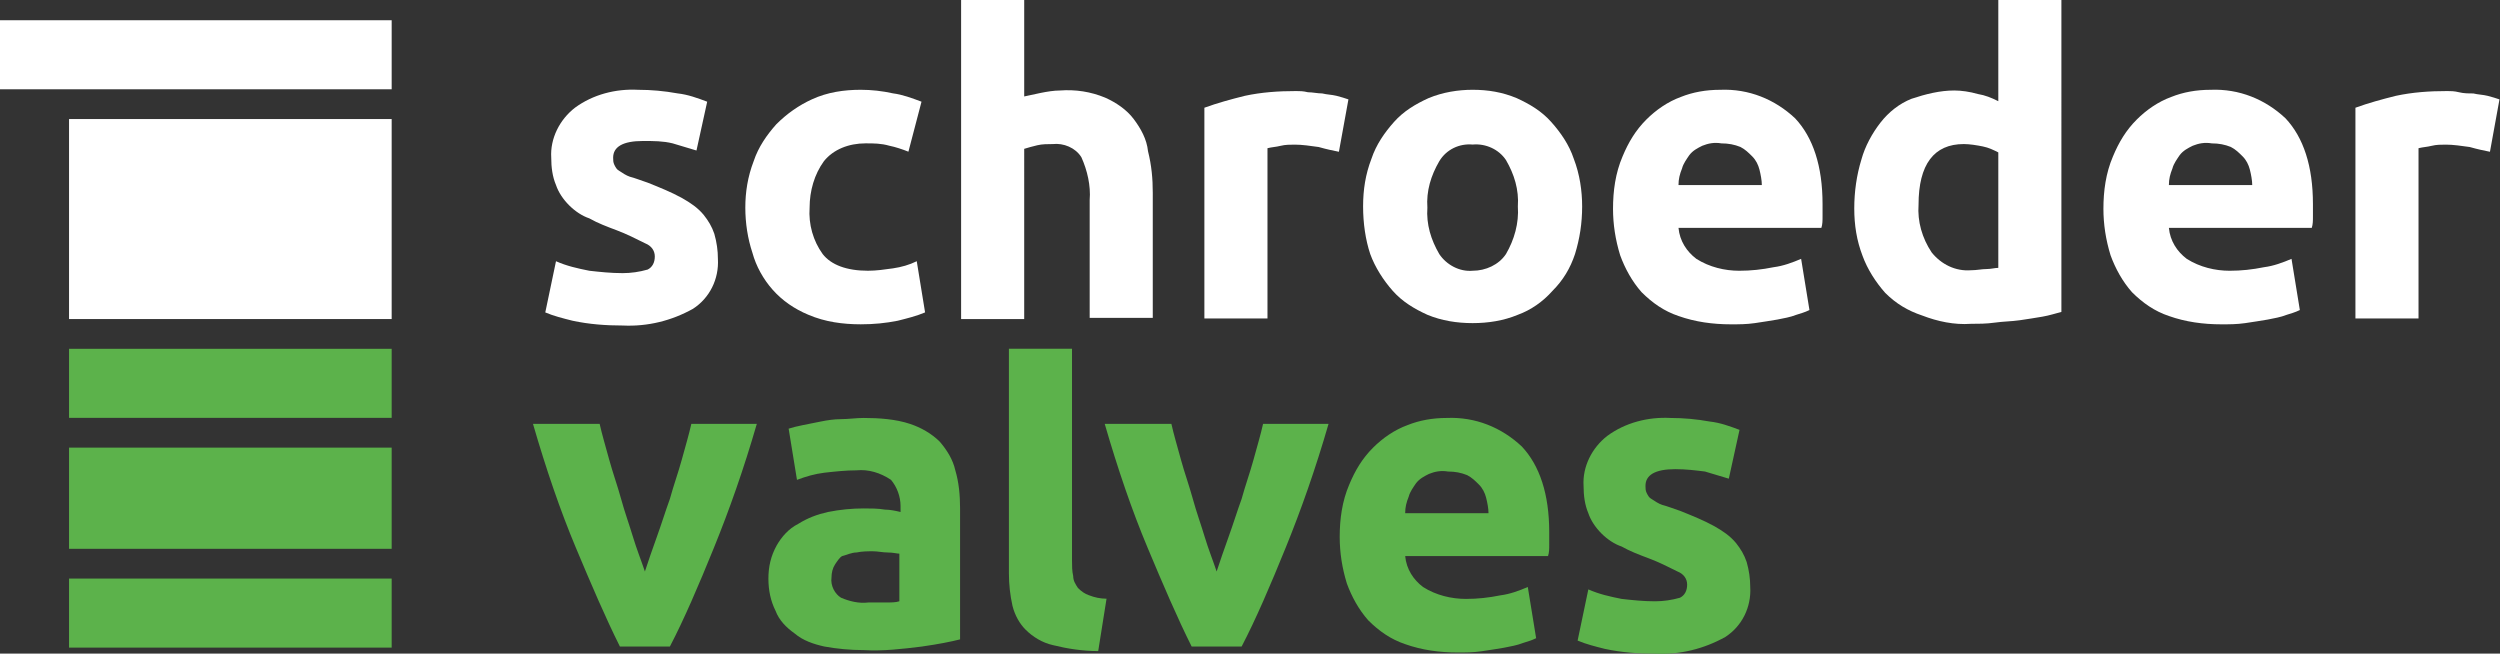
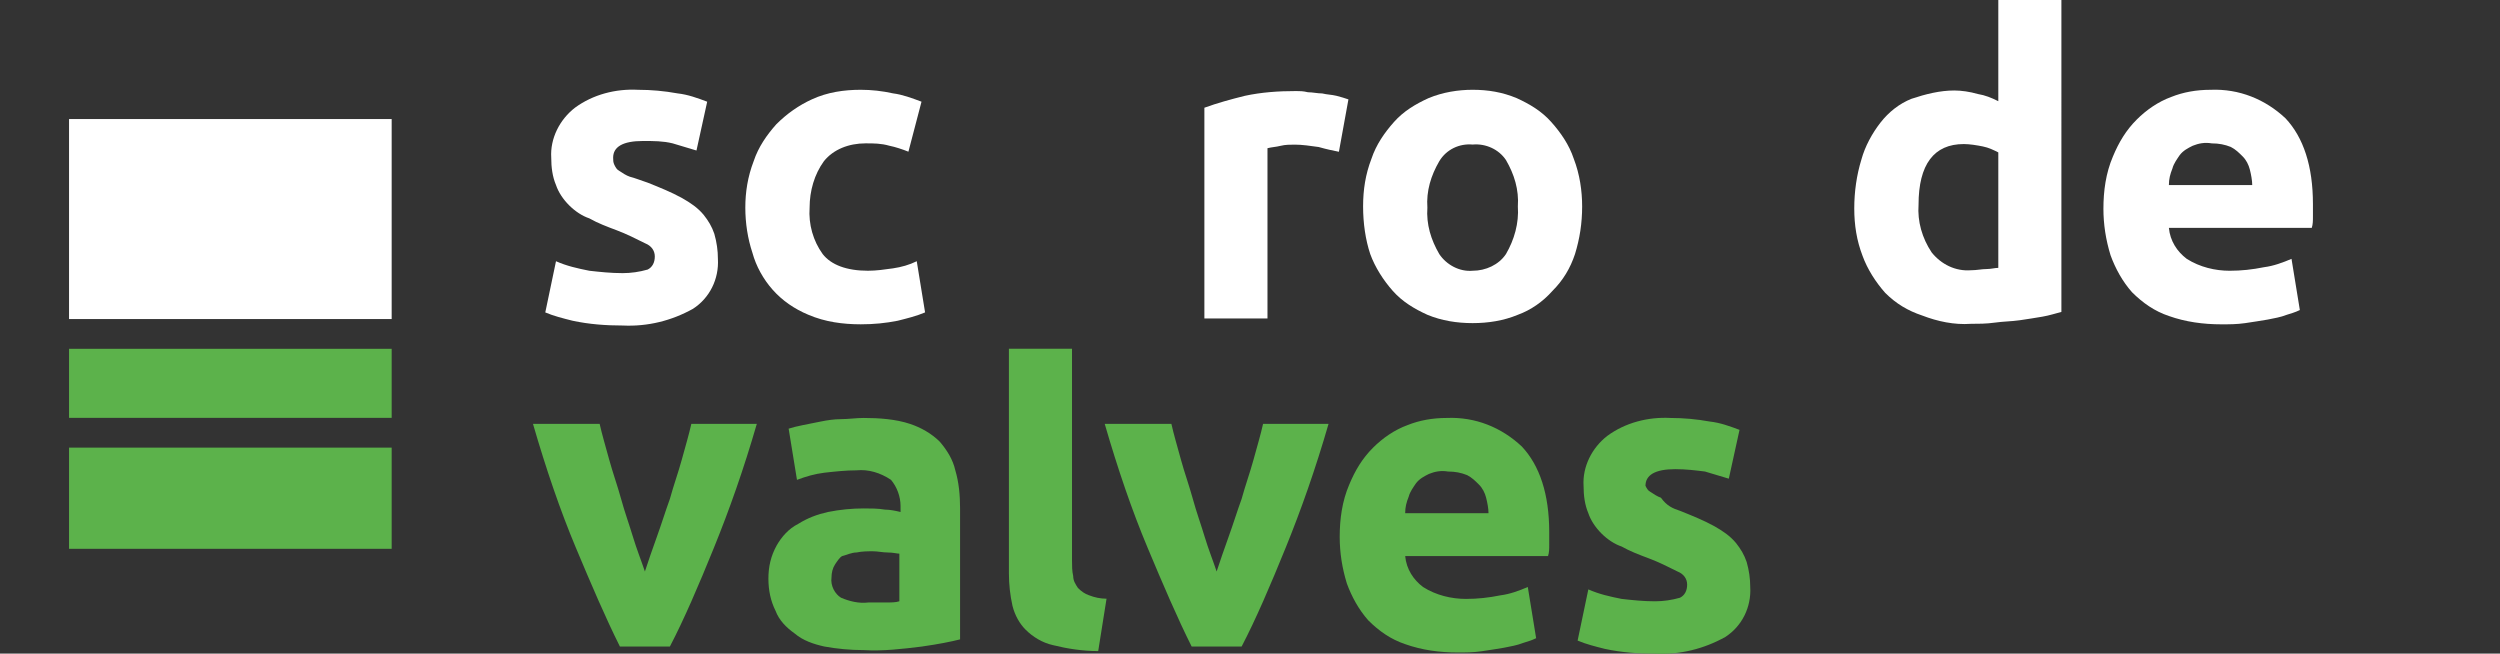
<svg xmlns="http://www.w3.org/2000/svg" version="1.1" id="Ebene_1" x="0px" y="0px" viewBox="0 0 210 54.9" style="enable-background:new 0 0 210 54.9;" xml:space="preserve">
  <rect x="0" y="0" width="210" height="54.9" fill="#333333" stroke="none" />
  <style type="text/css">
	.st0{fill:#5CB24B;}
	.st1{fill:#FFFFFF;}
	.st2{fill:#010202;}
</style>
  <g id="Gruppe_22" transform="translate(-382 -54.426)">
    <g id="Gruppe_18" transform="translate(382 54.426)">
      <g>
        <g id="Gruppe_7">
          <g id="Gruppe_1" transform="translate(44.771 35.606)">
            <path id="Pfad_1" class="st0" d="M7.3,18.7c-1.2-2.4-2.4-5.2-3.7-8.3S1.1,3.8,0,0h5.6c0.2,0.9,0.5,1.9,0.8,3s0.7,2.2,1,3.3       c0.3,1.1,0.7,2.2,1,3.2s0.7,2,1,2.9c0.3-0.9,0.6-1.8,1-2.9s0.7-2.1,1.1-3.2c0.3-1.1,0.7-2.2,1-3.3c0.3-1.1,0.6-2.1,0.8-3h5.5       c-1.1,3.8-2.3,7.2-3.6,10.4s-2.5,6-3.7,8.3H7.3z" />
          </g>
          <g id="Gruppe_2" transform="translate(64.546 35.108)">
            <path id="Pfad_2" class="st0" d="M8,0c1.3,0,2.7,0.1,3.9,0.5c0.9,0.3,1.8,0.8,2.5,1.5c0.6,0.7,1.1,1.5,1.3,2.4       c0.3,1,0.4,2.1,0.4,3.2v11c-0.8,0.2-1.8,0.4-3.2,0.6c-1.6,0.2-3.3,0.4-4.9,0.3c-1.1,0-2.2-0.1-3.3-0.3       c-0.9-0.2-1.8-0.5-2.5-1.1c-0.7-0.5-1.3-1.1-1.6-1.9C0.2,15.4,0,14.5,0,13.5c0-1,0.2-1.9,0.7-2.8c0.4-0.7,1-1.4,1.8-1.8       c0.8-0.5,1.6-0.8,2.5-1c1-0.2,2-0.3,3-0.3c0.6,0,1.2,0,1.8,0.1c0.4,0,0.9,0.1,1.3,0.2V7.4c0-0.8-0.3-1.6-0.8-2.2       C9.4,4.6,8.4,4.3,7.4,4.4c-0.9,0-1.8,0.1-2.7,0.2C3.9,4.7,3.2,4.9,2.4,5.2L1.7,0.9c0.3-0.1,0.7-0.2,1.2-0.3       c0.5-0.1,1-0.2,1.5-0.3s1.1-0.2,1.7-0.2S7.4,0,8,0 M8.4,15.5c0.5,0,1,0,1.5,0c0.4,0,0.8,0,1.1-0.1v-4c-0.2,0-0.5-0.1-1-0.1       c-0.4,0-0.8-0.1-1.2-0.1c-0.5,0-0.9,0-1.4,0.1c-0.4,0-0.8,0.2-1.2,0.3C6,11.7,5.8,12,5.6,12.3c-0.2,0.3-0.3,0.7-0.3,1.1       c-0.1,0.7,0.3,1.4,0.8,1.7C6.8,15.4,7.6,15.6,8.4,15.5" />
          </g>
          <g id="Gruppe_3" transform="translate(92.797 35.606)">
            <path id="Pfad_3" class="st0" d="M7.3,18.7c-1.2-2.4-2.4-5.2-3.7-8.3S1.1,3.8,0,0h5.6c0.2,0.9,0.5,1.9,0.8,3       c0.3,1.1,0.7,2.2,1,3.3c0.3,1.1,0.7,2.2,1,3.2c0.3,1,0.7,2,1,2.9c0.3-0.9,0.6-1.8,1-2.9s0.7-2.1,1.1-3.2c0.3-1.1,0.7-2.2,1-3.3       c0.3-1.1,0.6-2.1,0.8-3h5.5c-1.1,3.8-2.3,7.2-3.6,10.4s-2.5,6-3.7,8.3H7.3z" />
          </g>
          <g id="Gruppe_4" transform="translate(112.535 35.108)">
            <path id="Pfad_4" class="st0" d="M0,10c0-1.5,0.2-3,0.8-4.4c0.5-1.2,1.1-2.2,2-3.1c0.8-0.8,1.8-1.5,2.9-1.9C6.7,0.2,7.8,0,9,0       c2.4-0.1,4.6,0.8,6.3,2.4c1.5,1.6,2.3,4,2.3,7.2c0,0.3,0,0.6,0,1s0,0.7-0.1,1h-12c0.1,1.1,0.7,2,1.5,2.6c1.1,0.7,2.4,1,3.6,1       c1,0,1.9-0.1,2.9-0.3c0.8-0.1,1.6-0.4,2.3-0.7l0.7,4.3c-0.4,0.2-0.8,0.3-1.1,0.4c-0.5,0.2-1.1,0.3-1.6,0.4       c-0.6,0.1-1.2,0.2-1.9,0.3c-0.7,0.1-1.3,0.1-2,0.1c-1.5,0-3-0.2-4.4-0.7c-1.2-0.4-2.2-1.1-3.1-2C1.6,16.1,1,15,0.6,13.9       C0.2,12.6,0,11.3,0,10 M12.5,8c0-0.4-0.1-0.9-0.2-1.3c-0.1-0.4-0.3-0.8-0.6-1.1c-0.3-0.3-0.6-0.6-1-0.8c-0.5-0.2-1-0.3-1.6-0.3       C8.5,4.4,8,4.5,7.5,4.7C7.1,4.9,6.7,5.1,6.4,5.5C6.2,5.8,5.9,6.2,5.8,6.6C5.6,7.1,5.5,7.5,5.5,8L12.5,8z" />
          </g>
          <g id="Gruppe_5" transform="translate(132.52 35.109)">
-             <path id="Pfad_5" class="st0" d="M6.5,15.4c0.7,0,1.4-0.1,2.1-0.3C9,14.9,9.2,14.5,9.2,14c0-0.5-0.3-0.9-0.8-1.1       c-0.8-0.4-1.6-0.8-2.4-1.1c-0.8-0.3-1.6-0.6-2.3-1C3.1,10.6,2.5,10.2,2,9.7C1.5,9.2,1.1,8.6,0.9,8C0.6,7.3,0.5,6.5,0.5,5.7       c-0.1-1.6,0.7-3.2,2-4.2C4,0.4,5.9-0.1,7.8,0c1.1,0,2.2,0.1,3.3,0.3C12,0.4,12.8,0.7,13.6,1l-0.9,4.1c-0.7-0.2-1.3-0.4-2-0.6       C9.9,4.4,9.1,4.3,8.2,4.3c-1.7,0-2.5,0.5-2.5,1.4c0,0.2,0,0.4,0.1,0.6c0.1,0.2,0.2,0.4,0.4,0.5c0.3,0.2,0.6,0.4,0.9,0.5       C7.5,7.4,8,7.6,8.6,7.8c1,0.4,2,0.8,2.9,1.3c0.7,0.4,1.3,0.8,1.8,1.4c0.4,0.5,0.7,1,0.9,1.6c0.2,0.7,0.3,1.4,0.3,2.1       c0.1,1.7-0.7,3.3-2.1,4.2c-1.8,1-3.8,1.5-5.9,1.4c-1.4,0-2.8-0.1-4.2-0.4c-0.8-0.2-1.6-0.4-2.3-0.7l0.9-4.3       c0.9,0.4,1.8,0.6,2.8,0.8C4.6,15.3,5.5,15.4,6.5,15.4" />
+             <path id="Pfad_5" class="st0" d="M6.5,15.4c0.7,0,1.4-0.1,2.1-0.3C9,14.9,9.2,14.5,9.2,14c0-0.5-0.3-0.9-0.8-1.1       c-0.8-0.4-1.6-0.8-2.4-1.1c-0.8-0.3-1.6-0.6-2.3-1C3.1,10.6,2.5,10.2,2,9.7C1.5,9.2,1.1,8.6,0.9,8C0.6,7.3,0.5,6.5,0.5,5.7       c-0.1-1.6,0.7-3.2,2-4.2C4,0.4,5.9-0.1,7.8,0c1.1,0,2.2,0.1,3.3,0.3C12,0.4,12.8,0.7,13.6,1l-0.9,4.1c-0.7-0.2-1.3-0.4-2-0.6       C9.9,4.4,9.1,4.3,8.2,4.3c-1.7,0-2.5,0.5-2.5,1.4c0.1,0.2,0.2,0.4,0.4,0.5c0.3,0.2,0.6,0.4,0.9,0.5       C7.5,7.4,8,7.6,8.6,7.8c1,0.4,2,0.8,2.9,1.3c0.7,0.4,1.3,0.8,1.8,1.4c0.4,0.5,0.7,1,0.9,1.6c0.2,0.7,0.3,1.4,0.3,2.1       c0.1,1.7-0.7,3.3-2.1,4.2c-1.8,1-3.8,1.5-5.9,1.4c-1.4,0-2.8-0.1-4.2-0.4c-0.8-0.2-1.6-0.4-2.3-0.7l0.9-4.3       c0.9,0.4,1.8,0.6,2.8,0.8C4.6,15.3,5.5,15.4,6.5,15.4" />
          </g>
          <g id="Gruppe_6" transform="translate(84.749 29.291)">
            <path id="Pfad_6" class="st0" d="M5.8,20.1c-0.2-0.3-0.4-0.6-0.4-1c-0.1-0.4-0.1-0.9-0.1-1.3V0H0v18.9c0,0.9,0.1,1.8,0.3,2.7       c0.2,0.8,0.6,1.5,1.1,2c0.6,0.6,1.4,1.1,2.3,1.3c1.2,0.3,2.5,0.5,3.8,0.5L8.2,21c-0.5,0-1-0.1-1.5-0.3       C6.4,20.6,6.1,20.4,5.8,20.1" />
          </g>
        </g>
      </g>
      <path id="Pfad_8" class="st0" d="M5.8,29.3h27.1v5.8H5.8V29.3z" />
-       <path id="Pfad_9" class="st0" d="M5.8,54.4h27.1v-5.8H5.8V54.4z" />
      <path id="Pfad_10" class="st0" d="M5.8,37.6h27.1v8.5H5.8V37.6z" />
      <g>
        <g id="Gruppe_17">
          <g id="Gruppe_8" transform="translate(45.804 7.543)">
            <path id="Pfad_11" class="st1" d="M6.5,15.4c0.7,0,1.4-0.1,2.1-0.3C9,14.9,9.2,14.5,9.2,14c0-0.5-0.3-0.9-0.8-1.1       c-0.8-0.4-1.6-0.8-2.4-1.1c-0.8-0.3-1.6-0.6-2.3-1C3.1,10.6,2.5,10.2,2,9.7C1.5,9.2,1.1,8.6,0.9,8C0.6,7.3,0.5,6.5,0.5,5.7       c-0.1-1.6,0.7-3.2,2-4.2C4,0.4,5.9-0.1,7.8,0c1.1,0,2.2,0.1,3.3,0.3C12,0.4,12.8,0.7,13.6,1l-0.9,4.1c-0.7-0.2-1.3-0.4-2-0.6       C9.9,4.3,9.1,4.3,8.2,4.3c-1.7,0-2.5,0.5-2.5,1.4c0,0.2,0,0.4,0.1,0.6c0.1,0.2,0.2,0.4,0.4,0.5c0.3,0.2,0.6,0.4,0.9,0.5       C7.5,7.4,8,7.6,8.6,7.8c1,0.4,2,0.8,2.9,1.3c0.7,0.4,1.3,0.8,1.8,1.4c0.4,0.5,0.7,1,0.9,1.6c0.2,0.7,0.3,1.4,0.3,2.1       c0.1,1.7-0.7,3.3-2.1,4.2c-1.8,1-3.8,1.5-5.9,1.4c-1.4,0-2.8-0.1-4.2-0.4c-0.8-0.2-1.6-0.4-2.3-0.7l0.9-4.3       c0.9,0.4,1.8,0.6,2.8,0.8C4.6,15.3,5.5,15.4,6.5,15.4" />
          </g>
          <g id="Gruppe_9" transform="translate(62.607 7.542)">
            <path id="Pfad_12" class="st1" d="M0,9.9C0,8.6,0.2,7.3,0.7,6c0.4-1.2,1.1-2.2,1.9-3.1c0.9-0.9,1.9-1.6,3-2.1       C6.9,0.2,8.3,0,9.7,0c0.9,0,1.8,0.1,2.7,0.3C13.2,0.4,14,0.7,14.8,1l-1.1,4.2c-0.5-0.2-1.1-0.4-1.6-0.5c-0.7-0.2-1.3-0.2-2-0.2       C8.7,4.5,7.4,5,6.6,6C5.8,7.1,5.4,8.5,5.4,9.9c-0.1,1.4,0.3,2.8,1.1,3.9c0.7,0.9,2,1.4,3.8,1.4c0.7,0,1.4-0.1,2.1-0.2       c0.7-0.1,1.4-0.3,2-0.6l0.7,4.3c-0.7,0.3-1.5,0.5-2.3,0.7c-1,0.2-2,0.3-3.1,0.3c-1.5,0-3-0.2-4.4-0.8c-1.2-0.5-2.2-1.2-3-2.1       c-0.8-0.9-1.4-2-1.7-3.1C0.2,12.5,0,11.2,0,9.9" />
          </g>
          <g id="Gruppe_10" transform="translate(101.168 7.649)">
            <path id="Pfad_13" class="st1" d="M11.3,5.1c-0.5-0.1-1-0.2-1.7-0.4C8.9,4.6,8.2,4.5,7.6,4.5c-0.4,0-0.8,0-1.2,0.1       C6,4.7,5.7,4.7,5.3,4.8v14.3H0V1.4C1.1,1,2.2,0.7,3.4,0.4C4.8,0.1,6.2,0,7.7,0c0.3,0,0.6,0,1,0.1c0.4,0,0.8,0.1,1.2,0.1       c0.4,0.1,0.8,0.1,1.2,0.2c0.4,0.1,0.7,0.2,1,0.3L11.3,5.1z" />
          </g>
          <g id="Gruppe_11" transform="translate(114.5 7.542)">
            <path id="Pfad_14" class="st1" d="M18.4,9.8c0,1.4-0.2,2.7-0.6,4c-0.4,1.2-1,2.2-1.9,3.1c-0.8,0.9-1.8,1.6-2.9,2       c-1.2,0.5-2.5,0.7-3.8,0.7c-1.3,0-2.6-0.2-3.8-0.7c-1.1-0.5-2.1-1.1-2.9-2c-0.8-0.9-1.5-2-1.9-3.1C0.2,12.6,0,11.2,0,9.8       c0-1.4,0.2-2.7,0.7-4c0.4-1.2,1.1-2.2,1.9-3.1c0.8-0.9,1.8-1.5,2.9-2C6.7,0.2,8,0,9.2,0c1.3,0,2.5,0.2,3.7,0.7       c1.1,0.5,2.1,1.1,2.9,2c0.8,0.9,1.5,1.9,1.9,3.1C18.2,7.1,18.4,8.5,18.4,9.8 M13,9.8c0.1-1.4-0.3-2.7-1-3.9       C11.4,5,10.3,4.5,9.2,4.6C8.1,4.5,7,5,6.4,6c-0.7,1.2-1.1,2.5-1,3.9c-0.1,1.4,0.3,2.7,1,3.9c0.6,0.9,1.7,1.5,2.8,1.4       c1.1,0,2.2-0.5,2.8-1.4C12.7,12.6,13.1,11.2,13,9.8" />
          </g>
          <g id="Gruppe_12" transform="translate(135.494 7.543)">
-             <path id="Pfad_15" class="st1" d="M0,10c0-1.5,0.2-3,0.8-4.4c0.5-1.2,1.1-2.2,2-3.1c0.8-0.8,1.8-1.5,2.9-1.9C6.7,0.2,7.8,0,9,0       c2.4-0.1,4.6,0.8,6.3,2.4c1.5,1.6,2.3,4,2.3,7.2c0,0.3,0,0.6,0,1s0,0.7-0.1,1h-12c0.1,1.1,0.7,2,1.5,2.6c1.1,0.7,2.4,1,3.6,1       c1,0,1.9-0.1,2.9-0.3c0.8-0.1,1.6-0.4,2.3-0.7l0.7,4.3c-0.4,0.2-0.8,0.3-1.1,0.4c-0.5,0.2-1.1,0.3-1.6,0.4       c-0.6,0.1-1.2,0.2-1.9,0.3c-0.7,0.1-1.3,0.1-2,0.1c-1.5,0-3-0.2-4.4-0.7c-1.2-0.4-2.2-1.1-3.1-2C1.6,16.1,1,15,0.6,13.9       C0.2,12.6,0,11.3,0,10 M12.5,8c0-0.4-0.1-0.9-0.2-1.3c-0.1-0.4-0.3-0.8-0.6-1.1c-0.3-0.3-0.6-0.6-1-0.8c-0.5-0.2-1-0.3-1.6-0.3       C8.5,4.4,8,4.5,7.5,4.7C7.1,4.9,6.7,5.1,6.4,5.5C6.2,5.8,5.9,6.2,5.8,6.6C5.6,7.1,5.5,7.5,5.5,8L12.5,8z" />
-           </g>
+             </g>
          <g id="Gruppe_13" transform="translate(176.687 7.543)">
            <path id="Pfad_16" class="st1" d="M0,10c0-1.5,0.2-3,0.8-4.4c0.5-1.2,1.1-2.2,2-3.1c0.8-0.8,1.8-1.5,2.9-1.9C6.7,0.2,7.8,0,9,0       c2.4-0.1,4.6,0.8,6.3,2.4c1.5,1.6,2.3,4,2.3,7.2c0,0.3,0,0.6,0,1s0,0.7-0.1,1h-12c0.1,1.1,0.7,2,1.5,2.6c1.1,0.7,2.4,1,3.6,1       c1,0,1.9-0.1,2.9-0.3c0.8-0.1,1.6-0.4,2.3-0.7l0.7,4.3c-0.4,0.2-0.8,0.3-1.1,0.4c-0.5,0.2-1.1,0.3-1.6,0.4       c-0.6,0.1-1.2,0.2-1.9,0.3c-0.7,0.1-1.3,0.1-2,0.1c-1.5,0-3-0.2-4.4-0.7c-1.2-0.4-2.2-1.1-3.1-2C1.6,16.1,1,15,0.6,13.9       C0.2,12.6,0,11.3,0,10 M12.5,8c0-0.4-0.1-0.9-0.2-1.3c-0.1-0.4-0.3-0.8-0.6-1.1c-0.3-0.3-0.6-0.6-1-0.8c-0.5-0.2-1-0.3-1.6-0.3       C8.5,4.4,8,4.5,7.5,4.7C7.1,4.9,6.7,5.1,6.4,5.5C6.2,5.8,5.9,6.2,5.8,6.6C5.6,7.1,5.5,7.5,5.5,8L12.5,8z" />
          </g>
          <g id="Gruppe_14" transform="translate(197.856 7.649)">
-             <path id="Pfad_17" class="st1" d="M11.3,5.1c-0.5-0.1-1-0.2-1.7-0.4C8.9,4.6,8.2,4.5,7.6,4.5c-0.4,0-0.8,0-1.2,0.1       C6,4.7,5.7,4.7,5.3,4.8v14.3H0V1.4C1.1,1,2.2,0.7,3.4,0.4C4.8,0.1,6.2,0,7.7,0c0.3,0,0.6,0,1,0.1s0.8,0.1,1.2,0.1       c0.4,0.1,0.8,0.1,1.2,0.2c0.4,0.1,0.7,0.2,1,0.3L11.3,5.1z" />
-           </g>
+             </g>
          <g id="Gruppe_15" transform="translate(80.733 0.002)">
-             <path id="Pfad_18" class="st1" d="M14.5,10c-0.6-0.8-1.5-1.4-2.4-1.8c-1.2-0.5-2.5-0.7-3.8-0.6c-0.5,0-1.1,0.1-1.6,0.2       C6.2,7.9,5.8,8,5.3,8.1V0H0v26.8h5.3V12.5c0.3-0.1,0.7-0.2,1.1-0.3c0.4-0.1,0.9-0.1,1.3-0.1c0.9-0.1,1.9,0.3,2.4,1.1       c0.5,1.1,0.8,2.4,0.7,3.6v9.9h5.3V16.2c0-1.2-0.1-2.3-0.4-3.5C15.6,11.7,15.1,10.8,14.5,10" />
-           </g>
+             </g>
          <g id="Gruppe_16" transform="translate(155.758 0.001)">
            <path id="Pfad_19" class="st1" d="M12.1,0v8.5C11.5,8.2,11,8,10.4,7.9C9.7,7.7,9,7.6,8.4,7.6C7.2,7.6,6,7.9,4.8,8.3       c-1,0.4-1.9,1.1-2.6,2c-0.7,0.9-1.3,2-1.6,3.1C0.2,14.7,0,16.1,0,17.5c0,1.4,0.2,2.7,0.7,4c0.4,1.1,1.1,2.2,1.9,3.1       c0.9,0.9,1.9,1.5,3.1,1.9C7,27,8.4,27.3,9.8,27.2c0.6,0,1.3,0,2-0.1s1.4-0.1,2.1-0.2c0.7-0.1,1.3-0.2,1.9-0.3       c0.6-0.1,1.2-0.3,1.6-0.4V0H12.1z M12.1,22.5c-0.3,0-0.6,0.1-1,0.1c-0.4,0-0.8,0.1-1.3,0.1c-1.3,0.1-2.5-0.5-3.3-1.5       c-0.8-1.2-1.2-2.6-1.1-4c0-3.4,1.3-5.1,3.8-5.1c0.5,0,1.1,0.1,1.6,0.2c0.5,0.1,0.9,0.3,1.3,0.5L12.1,22.5z" />
          </g>
        </g>
      </g>
-       <path id="Pfad_21" class="st1" d="M0,7.5h32.9V1.7H0V7.5z" />
      <path id="Pfad_22" class="st1" d="M5.8,10h27.1v16.8H5.8V10z" />
    </g>
  </g>
</svg>